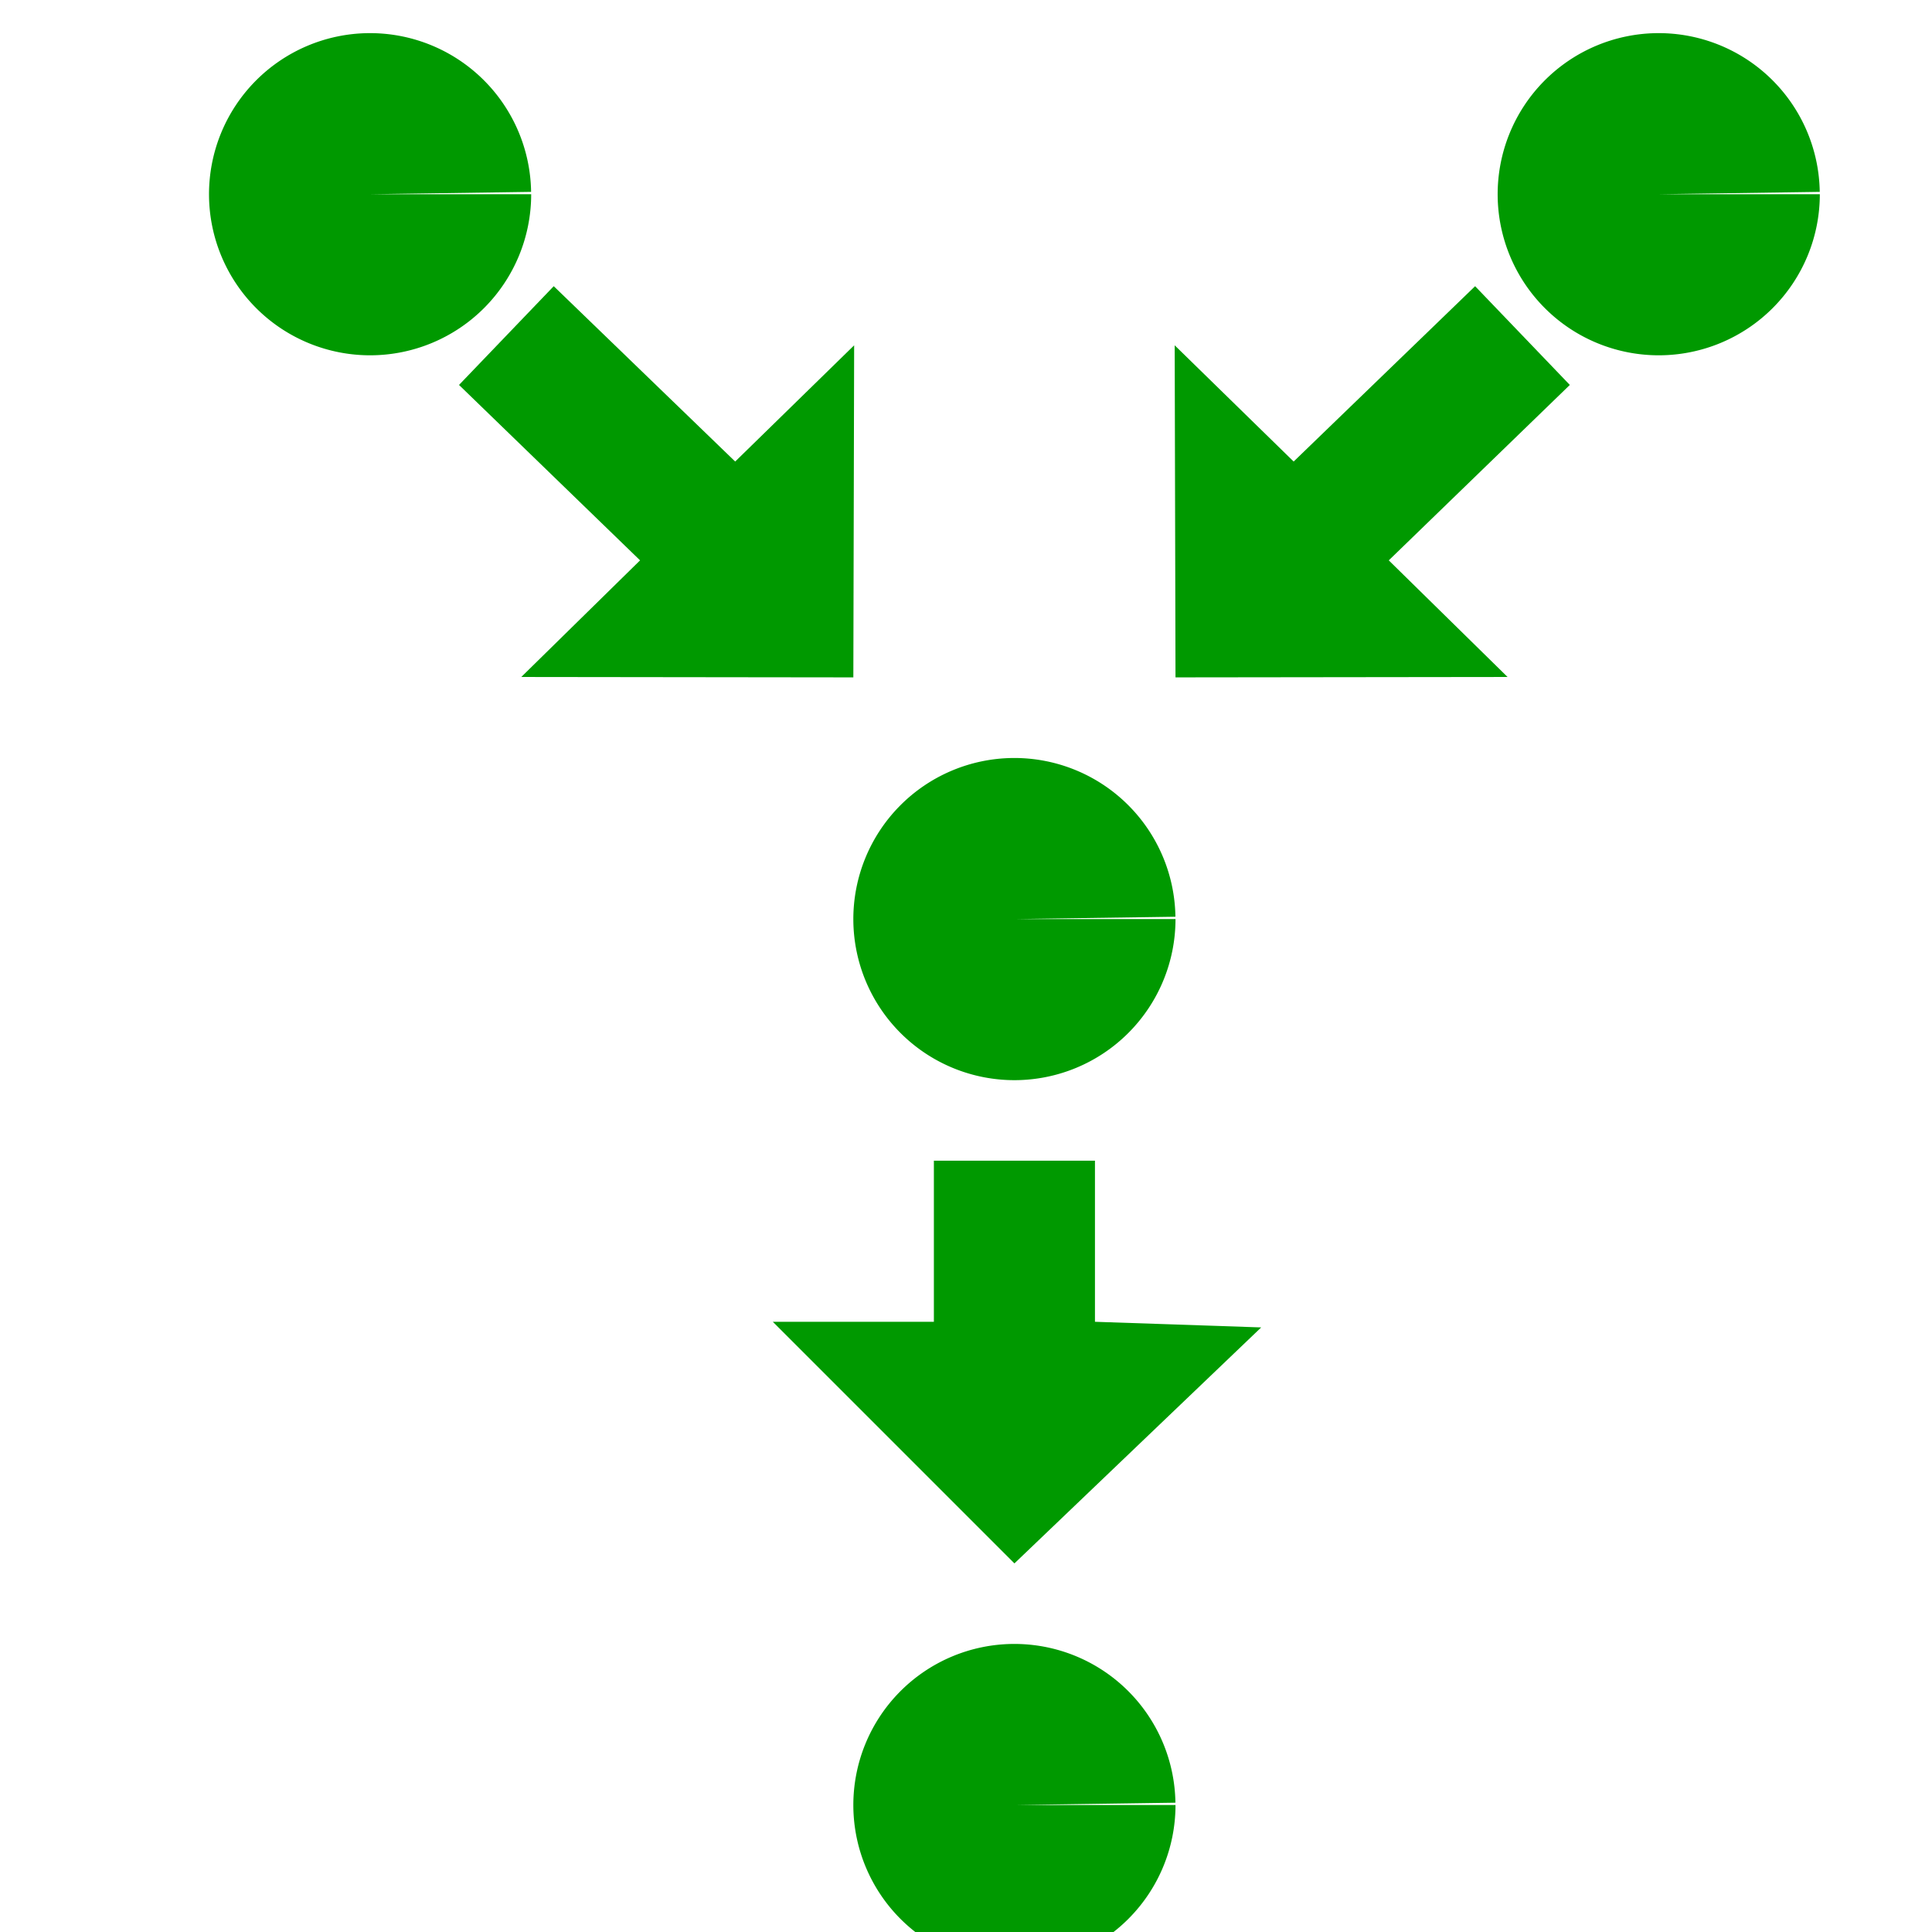
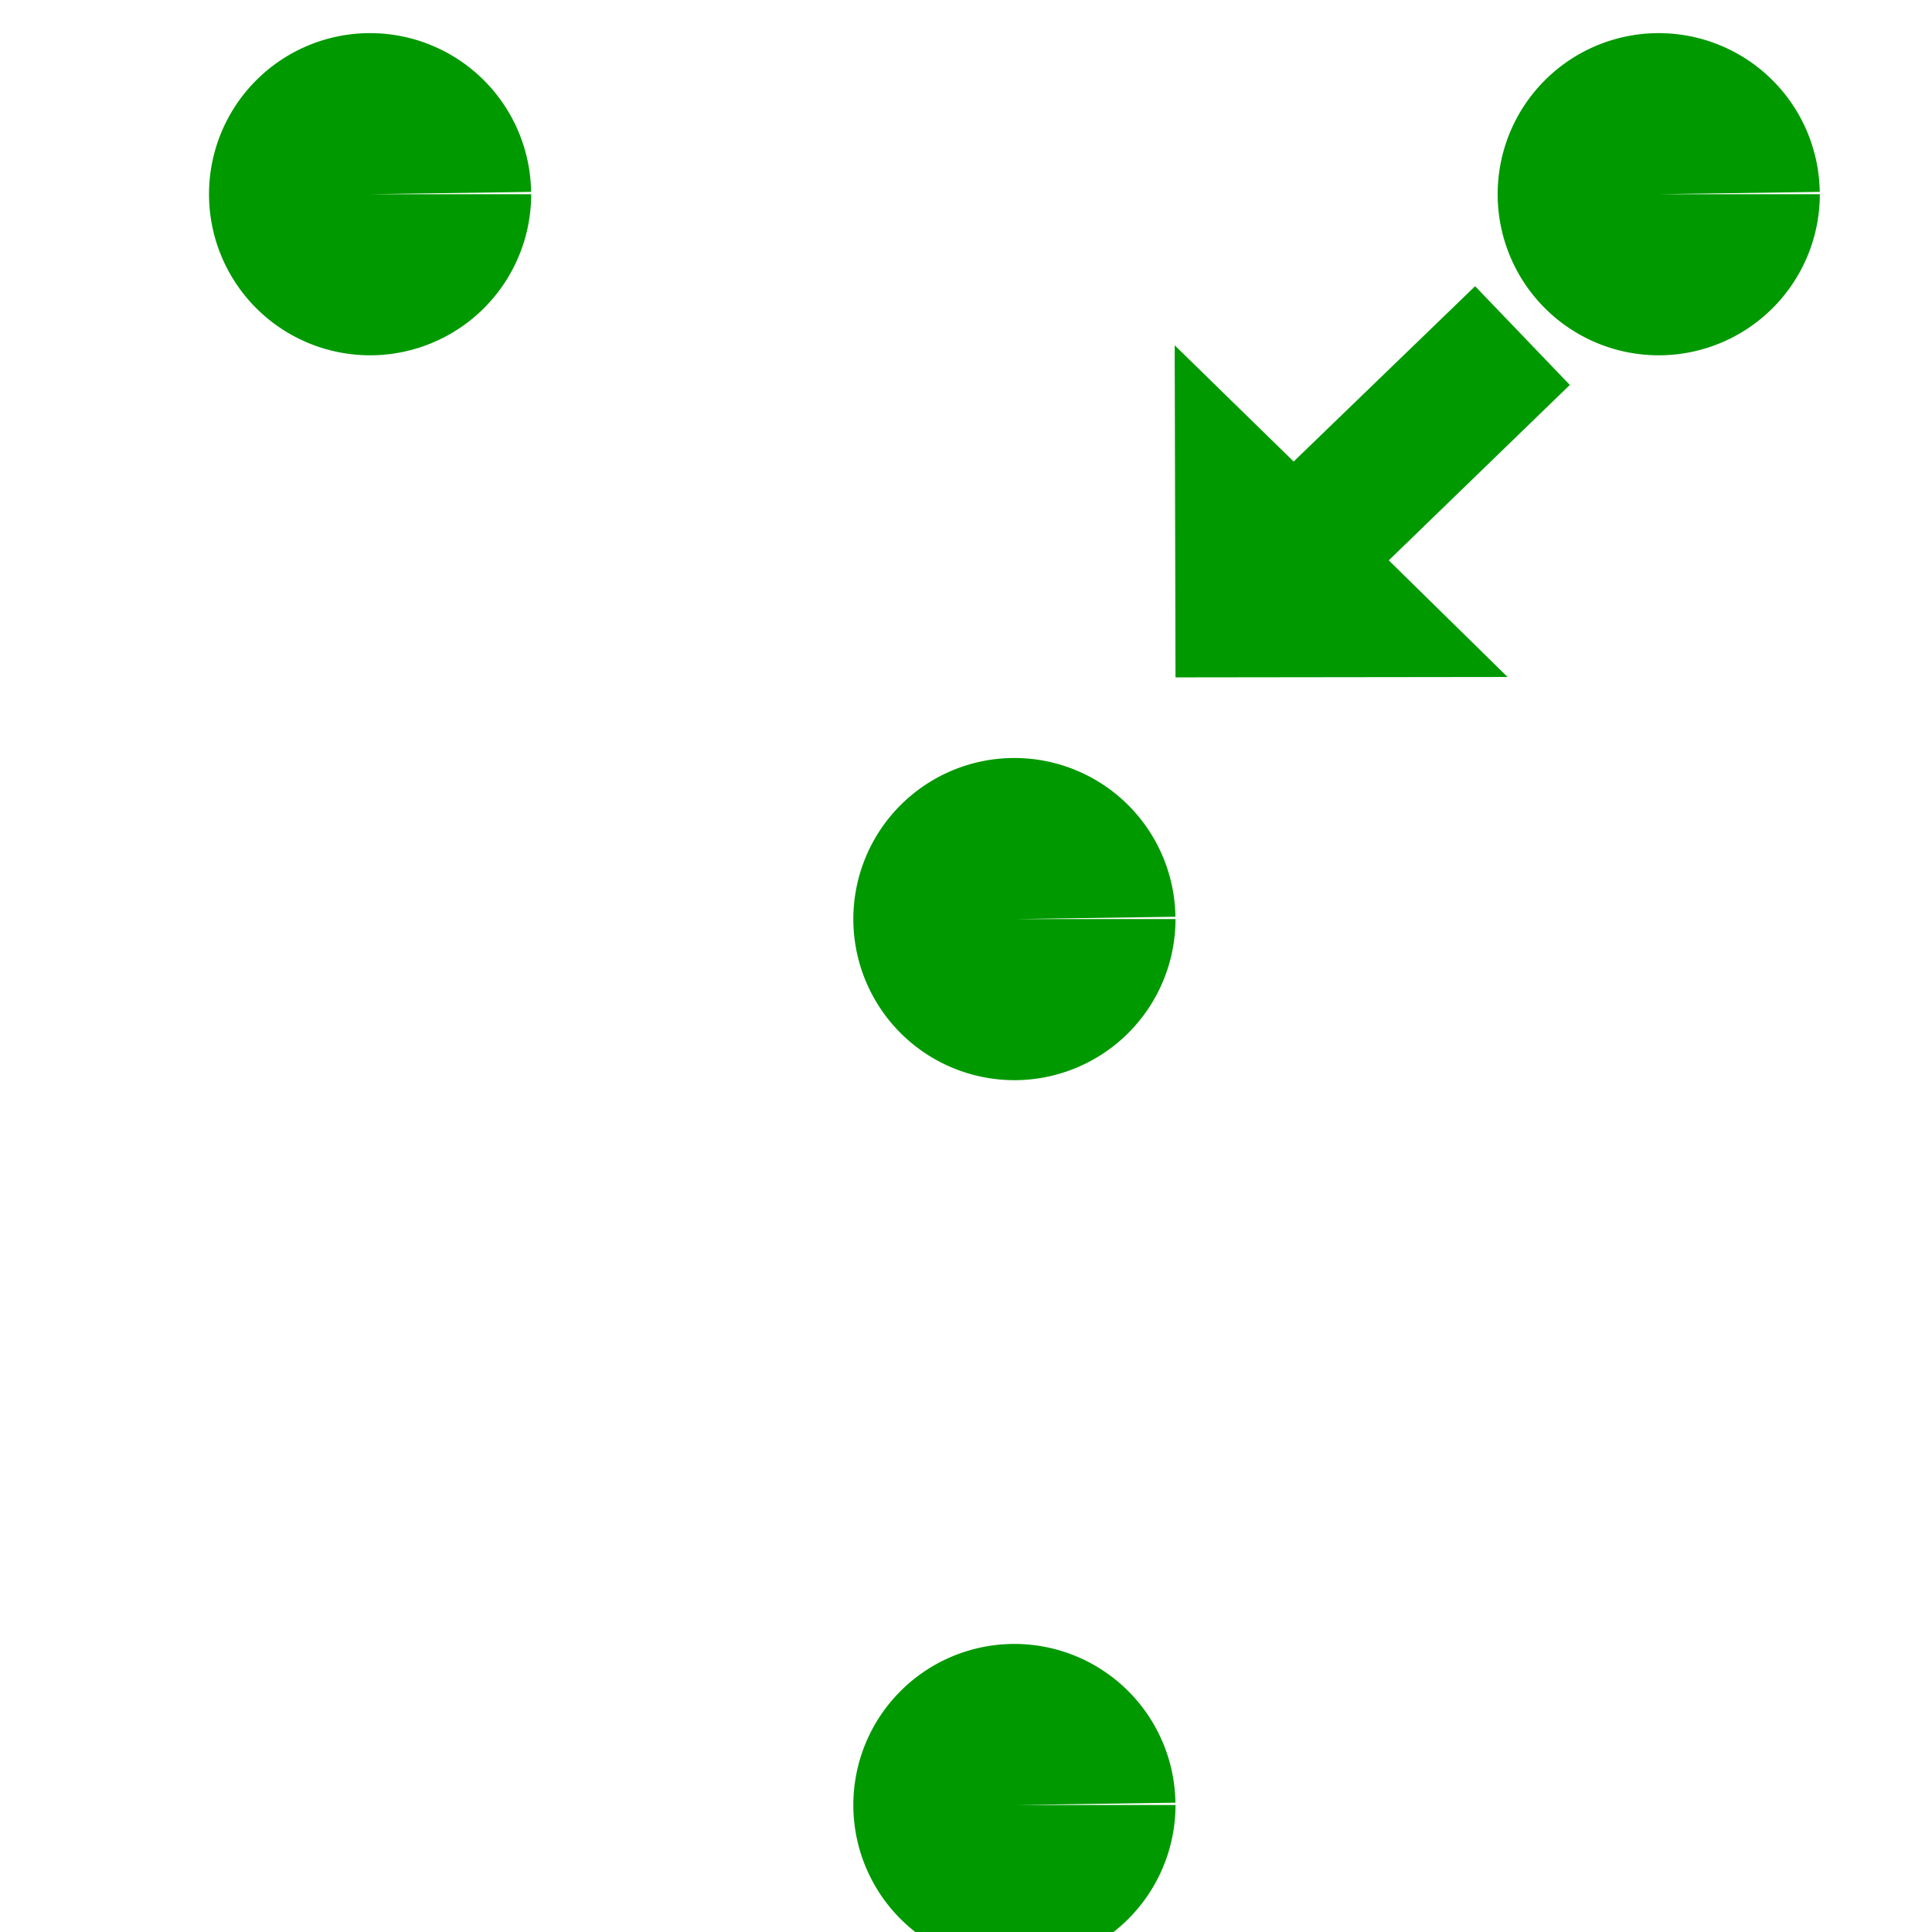
<svg xmlns="http://www.w3.org/2000/svg" xmlns:ns1="http://sodipodi.sourceforge.net/DTD/sodipodi-0.dtd" xmlns:ns2="http://www.inkscape.org/namespaces/inkscape" version="1.1" id="svg1" width="16" height="16" viewBox="0 0 16 16" ns1:docname="distribute-graph-directed-symbolic.svg">
  <ns1:namedview objecttolerance="10" gridtolerance="10" guidetolerance="10" id="namedview" showgrid="true" ns2:zoom="0.6002936" ns2:cx="732.67439" ns2:cy="-567.94603" ns2:window-width="1920" ns2:window-height="1016" ns2:window-x="0" ns2:window-y="27" ns2:window-maximized="1" ns2:current-layer="layer1">
    <ns2:grid type="xygrid" id="grid" />
  </ns1:namedview>
  <g transform="matrix(0.667,0,0,0.667,-794.667,-548.908)" ns2:label="00293" id="distribute-graph-directed">
-     <path ns2:connector-curvature="0" id="rect19472" d="m 1192,823.362 h 24 v 24 h -24 z" style="opacity:0;fill:none" />
    <path ns2:connector-curvature="0" id="path19474" d="m 1199,316 a 2,2 0 0 1 -1.993,2 2,2 0 0 1 -2.007,-1.986 2,2 0 0 1 1.978,-2.014 2,2 0 0 1 2.021,1.971 L 1197,316 Z" style="opacity:1;fill:#009900" transform="translate(-1,509.362)" />
    <path ns2:connector-curvature="0" id="path19476" d="m 1212,316 a 2,2 0 0 1 -1.993,2 2,2 0 0 1 -2.007,-1.986 2,2 0 0 1 1.978,-2.014 2,2 0 0 1 2.021,1.971 L 1210,316 Z" style="opacity:1;fill:#009900" transform="translate(2,509.362)" />
    <path ns2:connector-curvature="0" id="path19478" d="m 1212,316 a 2,2 0 0 1 -1.993,2 2,2 0 0 1 -2.007,-1.986 2,2 0 0 1 1.978,-2.014 2,2 0 0 1 2.021,1.971 L 1210,316 Z" style="opacity:1;fill:#009900" transform="translate(-6,518.362)" />
-     <path ns2:connector-curvature="0" id="path19480" d="m 1212,316 a 2,2 0 0 1 -1.993,2 2,2 0 0 1 -2.007,-1.986 2,2 0 0 1 1.978,-2.014 2,2 0 0 1 2.021,1.971 L 1210,316 Z" style="opacity:1;fill:#009900" transform="translate(-6,529.362)" />
+     <path ns2:connector-curvature="0" id="path19480" d="m 1212,316 a 2,2 0 0 1 -1.993,2 2,2 0 0 1 -2.007,-1.986 2,2 0 0 1 1.978,-2.014 2,2 0 0 1 2.021,1.971 L 1210,316 " style="opacity:1;fill:#009900" transform="translate(-6,529.362)" />
    <path ns2:connector-curvature="0" id="path19568" d="m 1209.72,826.504 1.176,1.226 -2.248,2.178 1.475,1.448 -4.123,0.005 v 0 l -0.01,-4.123 1.477,1.443 z" style="opacity:1;fill:#009900" />
-     <path ns2:connector-curvature="0" id="path19570" d="m 1205,837.362 h -2 v 2 h -2 l 3,3 v 0 l 3.064,-2.93 -2.064,-0.07 z" style="opacity:1;fill:#009900" />
-     <path style="opacity:1;fill:#009900" d="m 1198.28,826.504 -1.176,1.226 2.248,2.178 -1.475,1.448 4.123,0.005 v 0 l 0.01,-4.123 -1.477,1.443 z" id="path19572" ns2:connector-curvature="0" />
  </g>
</svg>